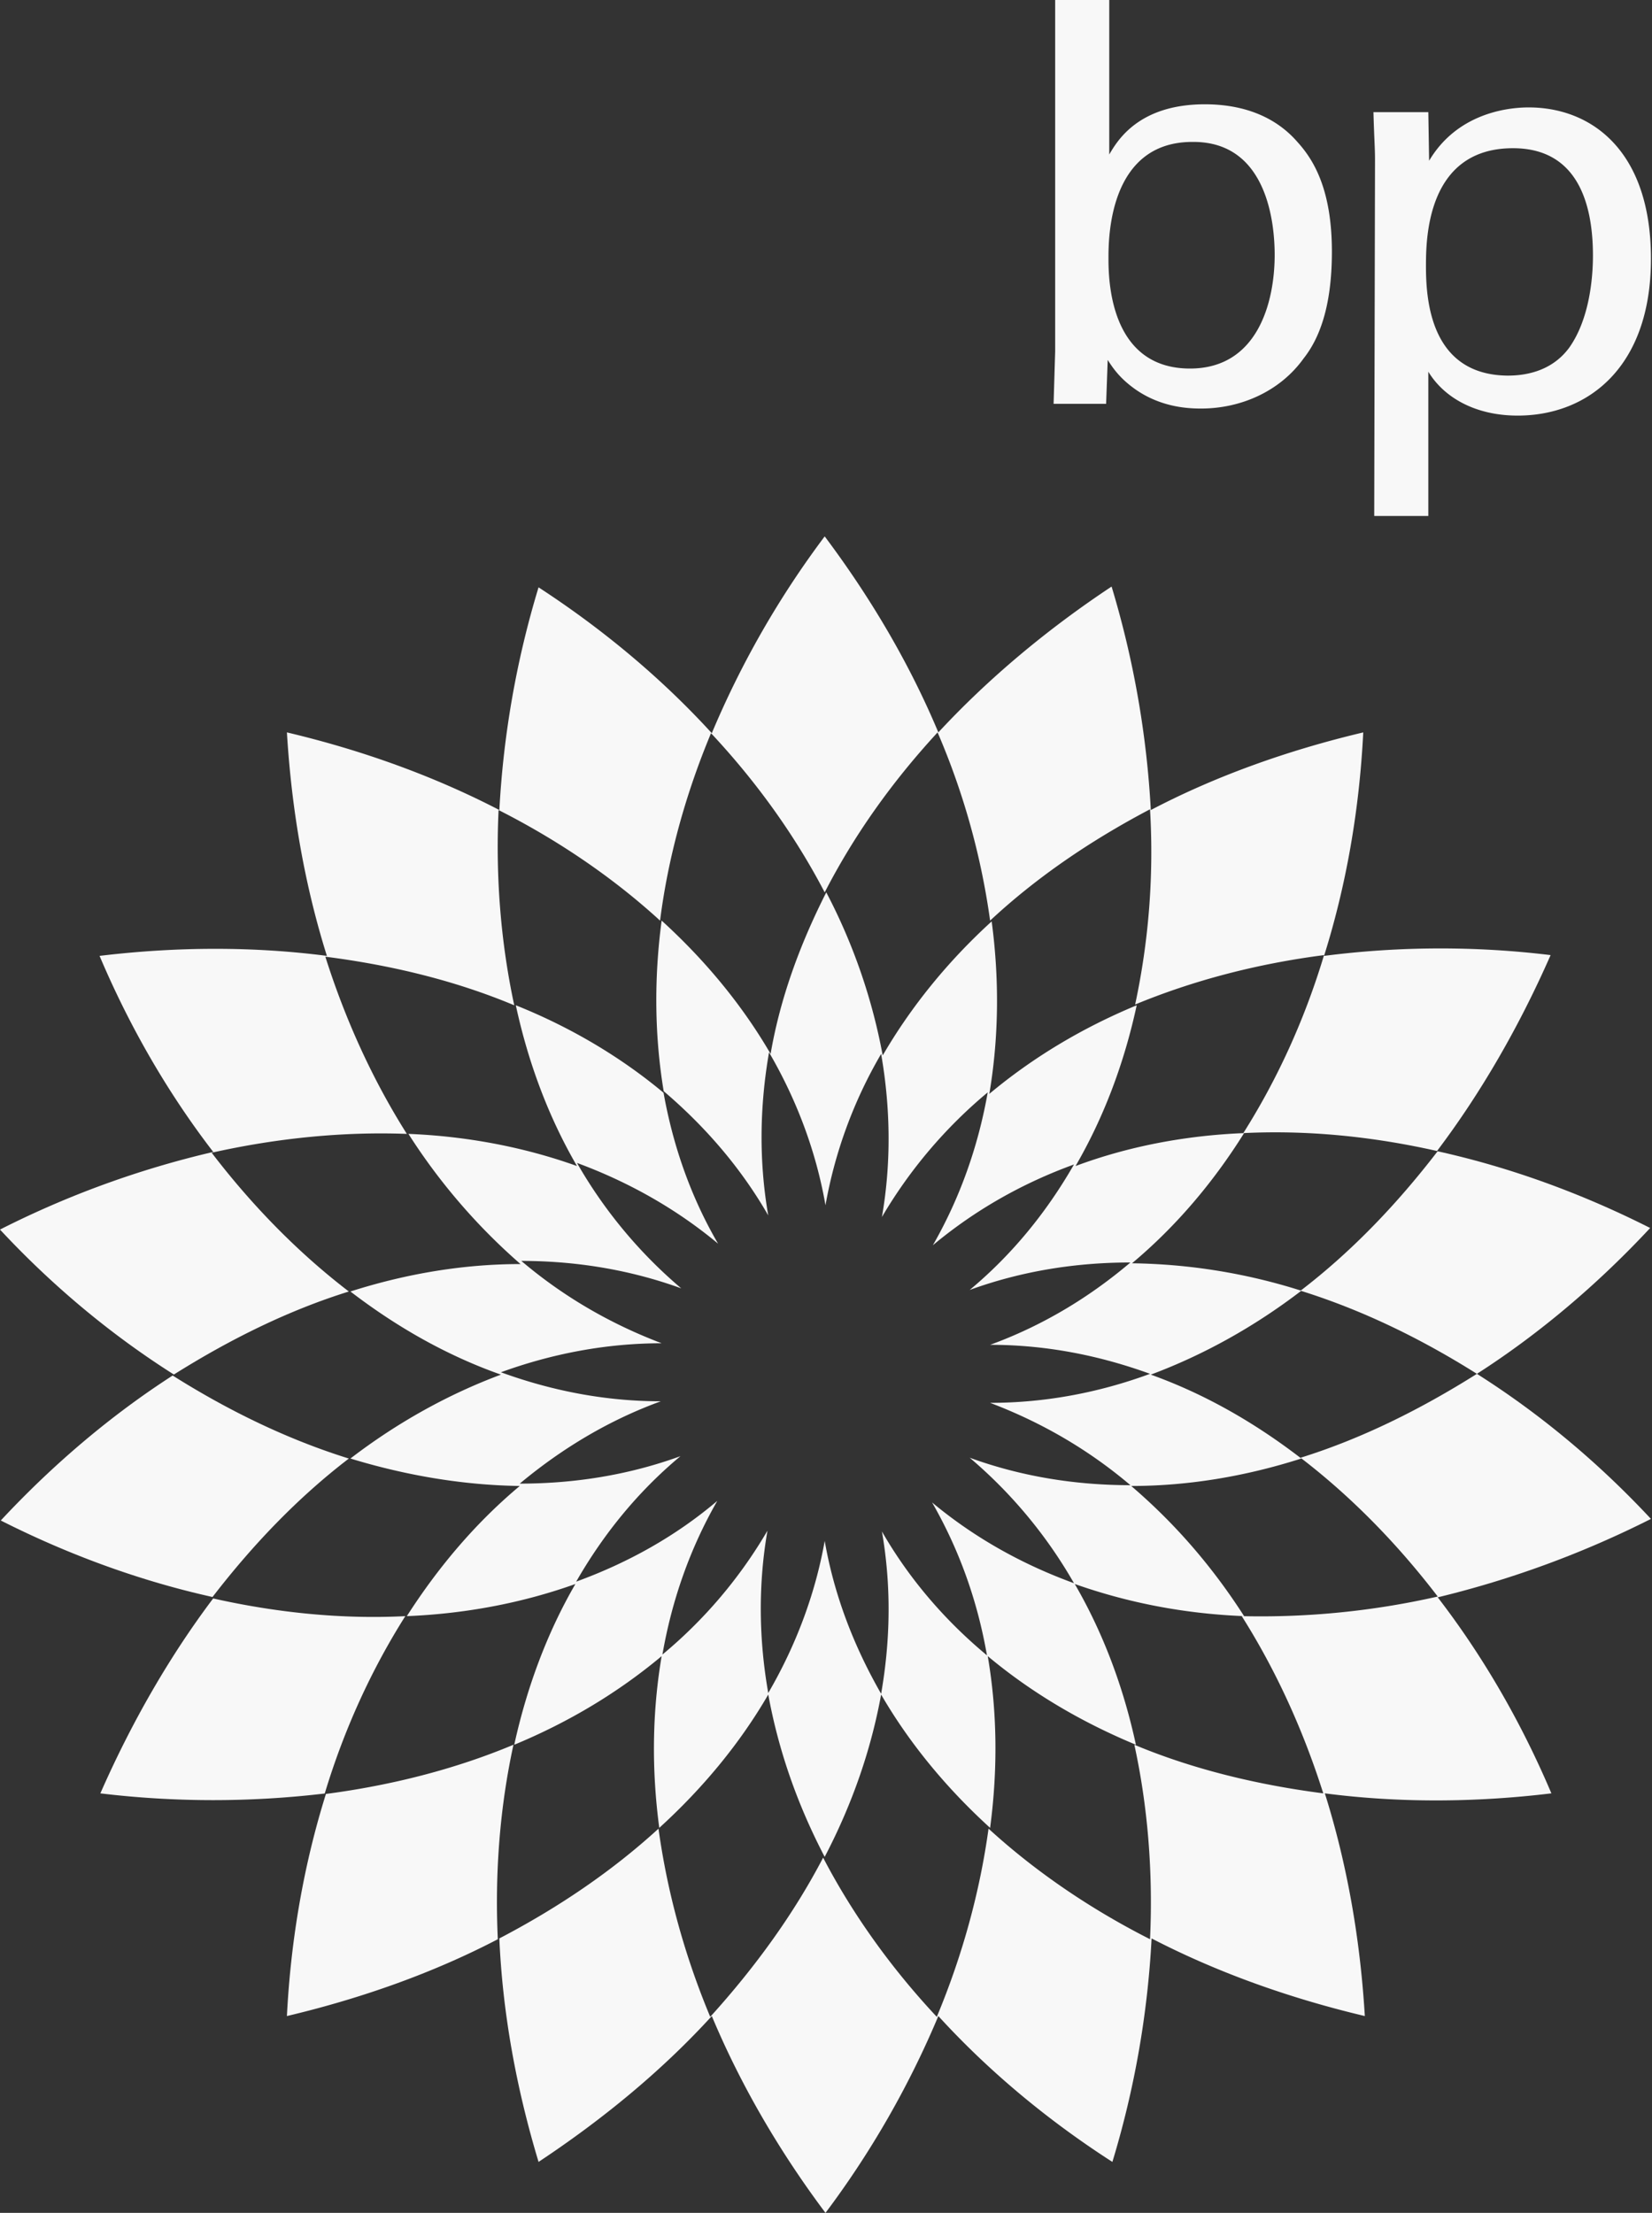
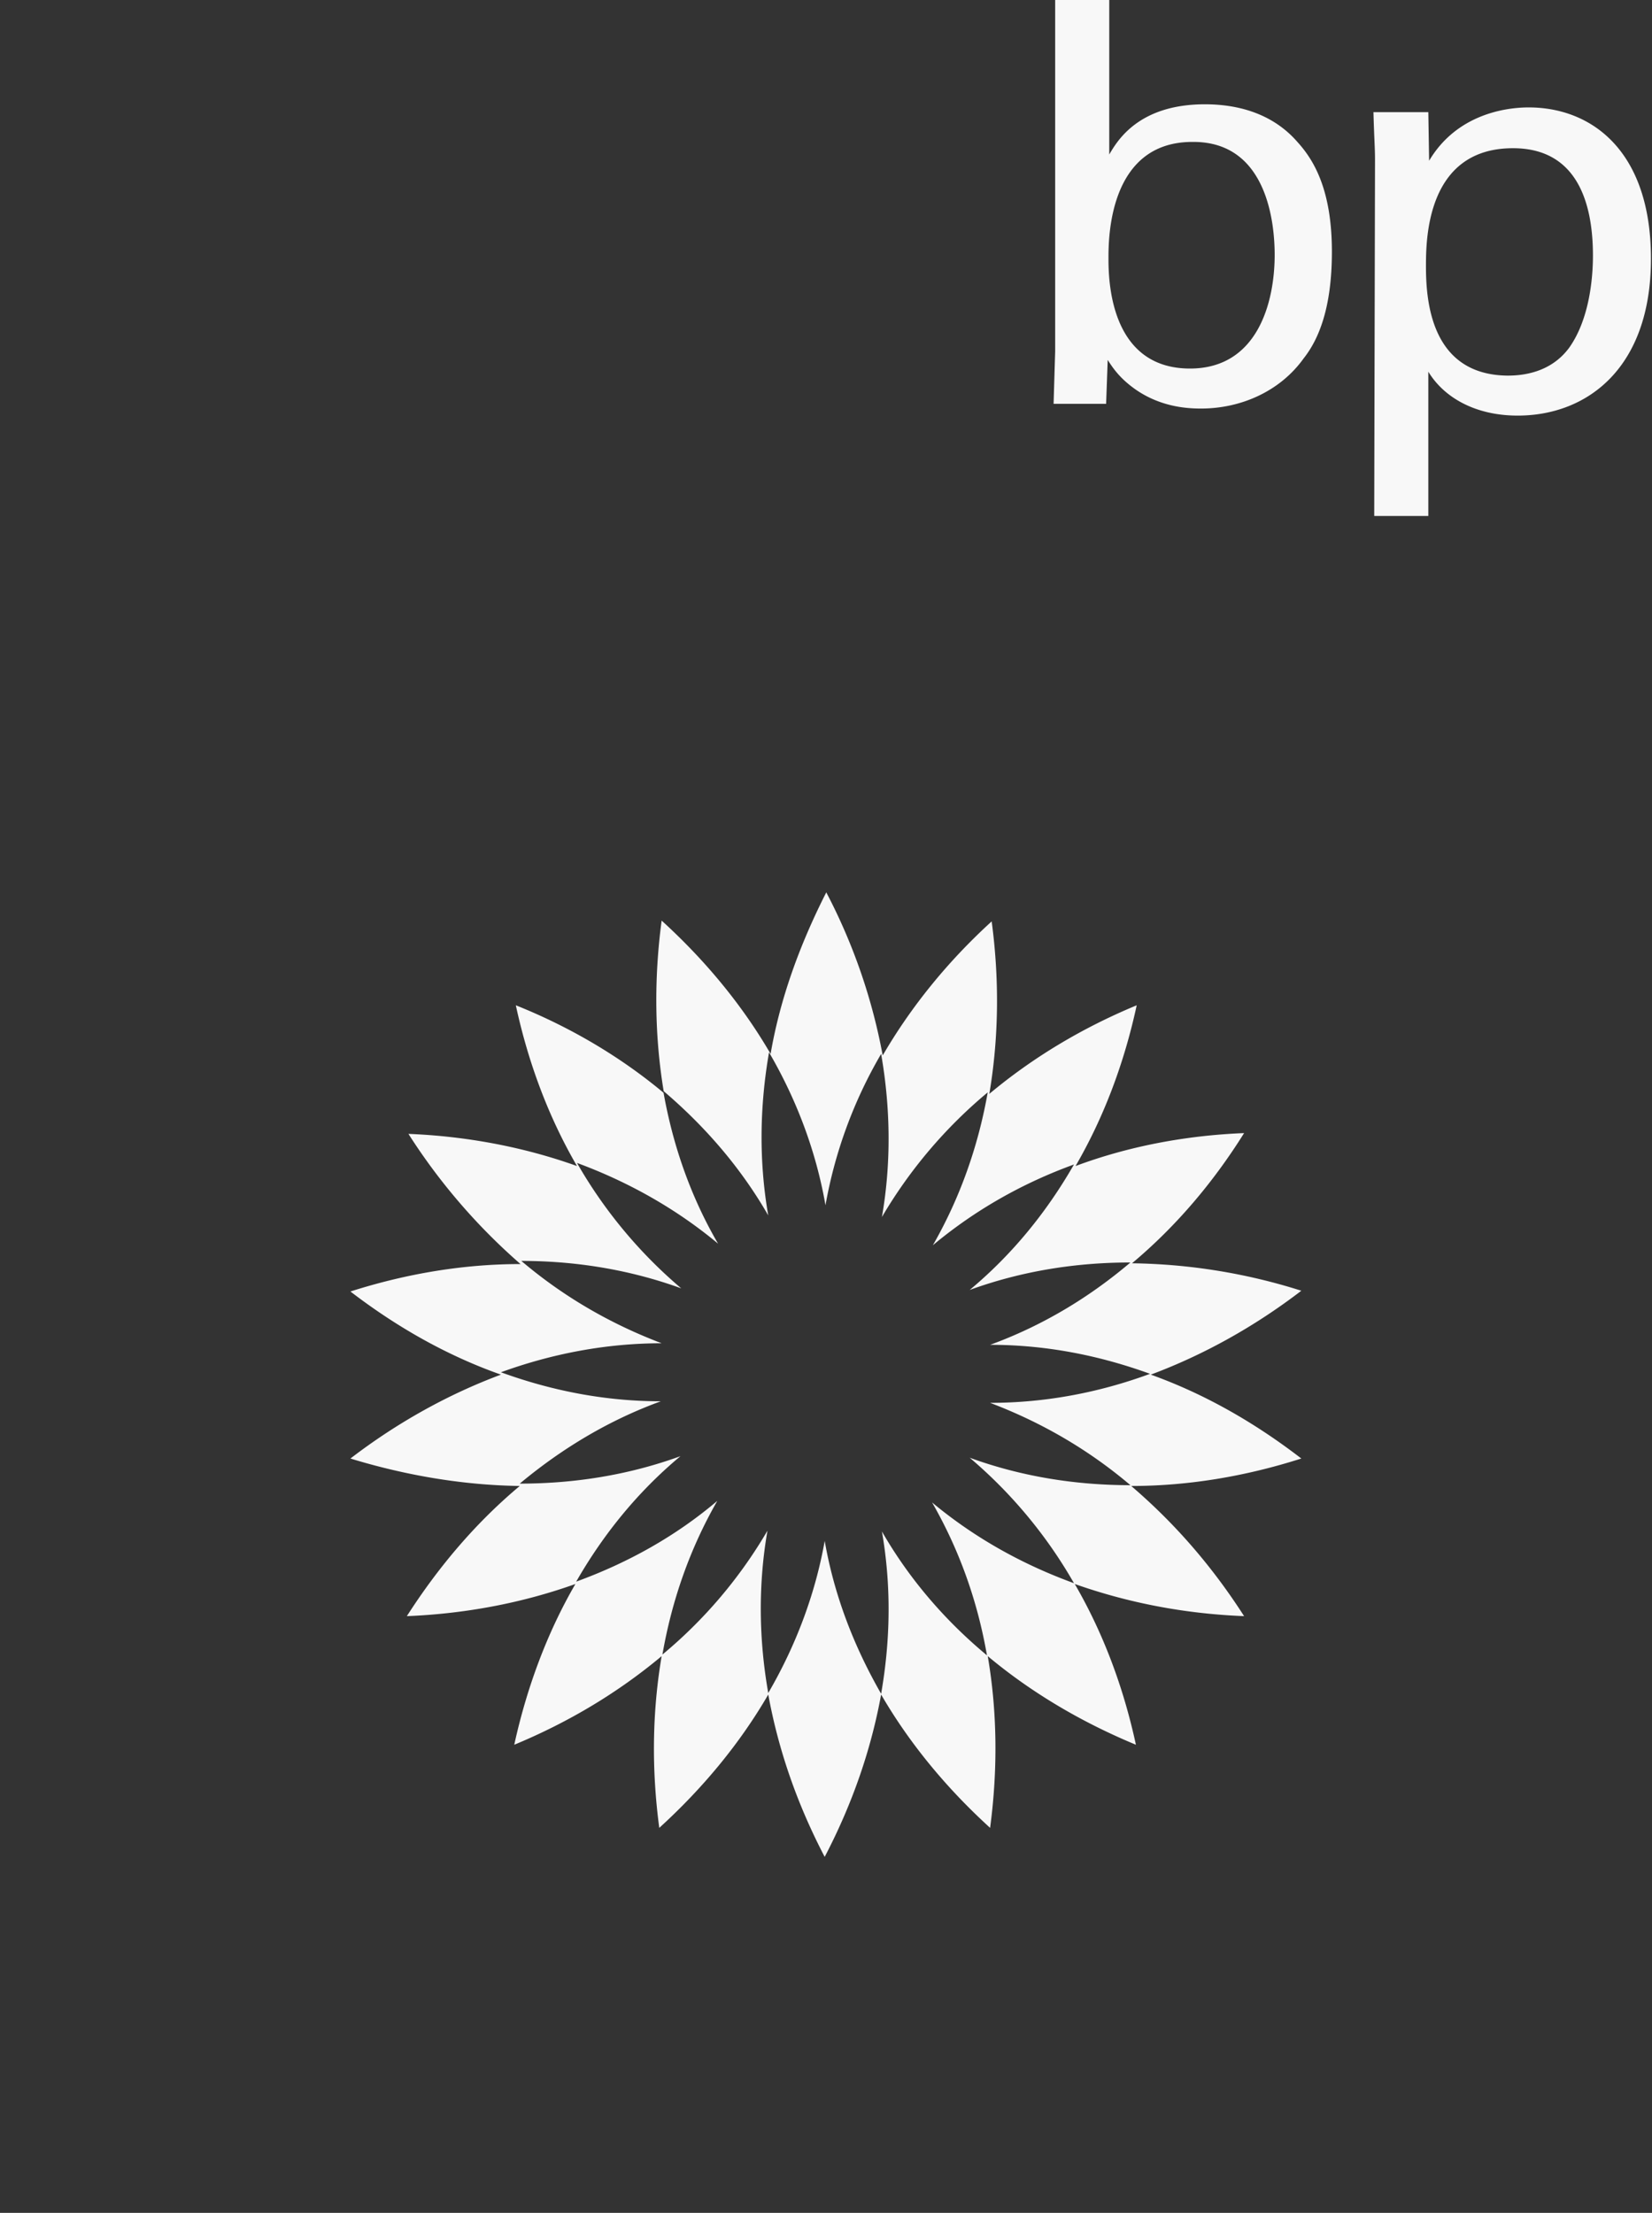
<svg xmlns="http://www.w3.org/2000/svg" width="115" height="154" fill="none">
  <rect width="100%" height="100%" fill="#333333" stroke="none" />
  <g fill="#F8F8F8" clip-path="url(#a)">
-     <path d="M100.075 80.12c4.951 1.093 9.955 2.89 14.797 5.339-3.711 3.983-7.803 7.421-12.06 10.15 4.312 2.729 8.404 6.112 12.115 10.096a68.847 68.847 0 0 1-14.843 5.457c3.11 4.038 5.784 8.622 7.912 13.642-5.402.655-10.75.655-15.77 0 1.528 4.857 2.455 10.041 2.783 15.498-5.294-1.255-10.314-3.055-14.844-5.402a65.122 65.122 0 0 1-2.729 15.553c-4.583-2.947-8.677-6.385-12.115-10.151A64.23 64.23 0 0 1 57.464 154c-3.274-4.366-5.949-9.005-7.913-13.698-3.438 3.766-7.531 7.149-12.06 10.151-1.583-5.239-2.511-10.478-2.73-15.553-4.474 2.347-9.495 4.147-14.788 5.402.272-5.387 1.195-10.611 2.716-15.457 4.604-.603 9.045-1.744 13.055-3.424-.928 4.256-1.309 8.841-1.09 13.534 4.201-2.183 7.966-4.748 11.186-7.695.6 4.366 1.8 8.786 3.601 13.097 3.165-3.493 5.84-7.204 7.859-11.078 2.019 3.874 4.693 7.64 7.913 11.078 1.8-4.311 3.001-8.731 3.602-13.097 3.22 2.947 7.04 5.566 11.242 7.695.218-4.693-.164-9.278-1.092-13.534 4.038 1.691 8.513 2.783 13.151 3.383-1.419-4.474-3.328-8.622-5.675-12.333a55.682 55.682 0 0 0 13.643-1.364c-2.838-3.711-6.057-6.985-9.55-9.659 4.202-1.31 8.295-3.329 12.278-5.839-3.983-2.51-8.076-4.475-12.278-5.785 3.49-2.672 6.651-5.942 9.541-9.703Zm-85.236 31.12c4.548 1.02 9.042 1.449 13.375 1.232-2.339 3.699-4.245 7.831-5.608 12.343a65.76 65.76 0 0 1-15.62-.01c2.168-4.934 4.821-9.545 7.853-13.565Zm-2.82-15.514c3.98 2.507 8.068 4.469 12.265 5.778-3.468 2.655-6.613 5.903-9.49 9.635-4.931-1.093-9.916-2.885-14.74-5.324 3.684-3.954 7.743-7.37 11.966-10.089Zm45.39-58.398c3.274 4.365 5.948 8.95 7.912 13.642 3.438-3.71 7.531-7.149 12.06-10.15a66.087 66.087 0 0 1 2.73 15.553c4.474-2.347 9.495-4.148 14.788-5.403-.272 5.457-1.2 10.696-2.728 15.553a63.477 63.477 0 0 1 15.771-.055c-2.181 4.962-4.853 9.597-7.906 13.633-4.568-1.029-9.081-1.462-13.486-1.245 2.346-3.71 4.257-7.858 5.62-12.388-4.638.6-9.058 1.747-13.15 3.439a50.533 50.533 0 0 0 1.037-13.589c-4.148 2.183-7.913 4.749-11.133 7.75a50.606 50.606 0 0 0-3.656-13.098c-3.22 3.493-5.84 7.204-7.859 11.133-2.019-3.874-4.693-7.64-7.913-11.078-1.8 4.311-3.001 8.732-3.547 13.043-3.22-2.947-7.04-5.567-11.242-7.695-.218 4.693.164 9.277 1.092 13.588-4.038-1.691-8.459-2.783-13.151-3.383 1.418 4.475 3.328 8.622 5.674 12.333-4.365-.164-8.95.273-13.588 1.31 2.838 3.71 6.058 6.985 9.55 9.659-4.167 1.298-8.228 3.295-12.18 5.777C7.796 92.929 3.707 89.548 0 85.568a65.8 65.8 0 0 1 14.844-5.402c-3.11-4.039-5.785-8.623-7.913-13.644 5.457-.655 10.75-.655 15.825 0-1.528-4.857-2.456-10.096-2.783-15.553 5.293 1.255 10.26 3.056 14.789 5.403a65.175 65.175 0 0 1 2.728-15.498c4.53 2.947 8.623 6.385 12.06 10.15a64.21 64.21 0 0 1 7.86-13.697Z" />
    <path d="M57.519 62.102a40.103 40.103 0 0 1 3.928 11.35c1.965-3.383 4.53-6.547 7.586-9.33.546 4.092.49 8.13-.164 12.004 3.002-2.51 6.44-4.583 10.26-6.166-.873 4.039-2.293 7.804-4.257 11.187 3.656-1.364 7.64-2.128 11.733-2.292-2.183 3.492-4.803 6.55-7.804 9.06a40.62 40.62 0 0 1 11.788 1.91c-3.274 2.51-6.822 4.474-10.479 5.839 3.657 1.31 7.15 3.274 10.479 5.838-3.93 1.256-7.914 1.911-11.843 1.911 3.002 2.564 5.621 5.566 7.859 9.058-4.148-.164-8.077-.927-11.788-2.237 1.965 3.383 3.384 7.149 4.257 11.187-3.82-1.582-7.313-3.656-10.314-6.167.655 3.82.71 7.859.164 11.952-3.056-2.784-5.622-5.894-7.586-9.278-.71 3.875-2.019 7.641-3.929 11.297-1.91-3.656-3.22-7.422-3.928-11.297-1.965 3.384-4.53 6.494-7.587 9.278-.545-4.093-.49-8.077.165-11.952-3.002 2.511-6.44 4.585-10.26 6.167.873-3.983 2.292-7.804 4.257-11.187-3.657 1.31-7.64 2.073-11.734 2.237 2.238-3.492 4.857-6.548 7.859-9.058-3.875-.055-7.858-.71-11.787-1.911 3.274-2.51 6.82-4.474 10.477-5.838-3.71-1.31-7.203-3.275-10.477-5.786 3.929-1.255 7.912-1.909 11.841-1.909a41.902 41.902 0 0 1-7.803-9.06c4.093.164 8.077.928 11.733 2.238-1.965-3.383-3.384-7.148-4.257-11.187 3.808 1.524 7.29 3.59 10.284 6.088.662 3.715 1.909 7.269 3.795 10.502-2.947-2.455-6.276-4.311-9.823-5.62a32.789 32.789 0 0 0 7.259 8.73c-3.602-1.309-7.368-1.91-11.133-1.91 2.892 2.456 6.167 4.367 9.769 5.731-3.82 0-7.586.709-11.188 2.019 3.602 1.31 7.313 2.019 11.133 2.019-3.602 1.31-6.877 3.274-9.823 5.73 3.82 0 7.586-.6 11.187-1.91-2.947 2.456-5.348 5.402-7.258 8.731 3.602-1.31 6.93-3.165 9.823-5.62-1.91 3.328-3.166 6.93-3.82 10.695a32.528 32.528 0 0 0 7.312-8.622c-.655 3.765-.6 7.586.055 11.297 1.91-3.274 3.274-6.876 3.93-10.587.654 3.765 2.018 7.312 3.928 10.641.655-3.766.71-7.531.055-11.296 1.91 3.328 4.42 6.221 7.312 8.622-.655-3.766-1.91-7.312-3.82-10.641 2.947 2.456 6.276 4.31 9.878 5.62a32.779 32.779 0 0 0-7.258-8.731c3.601 1.309 7.367 1.91 11.186 1.91-2.892-2.456-6.166-4.365-9.767-5.73 3.82 0 7.585-.71 11.132-2.02-3.602-1.309-7.312-2.019-11.132-2.019 3.601-1.31 6.875-3.274 9.767-5.73-3.82 0-7.585.601-11.186 1.911 2.947-2.456 5.348-5.403 7.258-8.731-3.602 1.31-6.877 3.165-9.824 5.62 1.91-3.328 3.166-6.93 3.82-10.64a33.116 33.116 0 0 0-7.366 8.676c.654-3.765.6-7.585-.055-11.35a31.845 31.845 0 0 0-3.874 10.531c-.655-3.765-2.02-7.367-3.93-10.641-.655 3.765-.71 7.585-.054 11.35-1.903-3.316-4.401-6.198-7.28-8.648-.633-3.833-.68-7.825-.141-11.87 3.055 2.783 5.62 5.893 7.585 9.276.654-3.82 2.02-7.585 3.875-11.24Zm31.214-44.366c0 3.328-1.2 7.912-5.894 7.912-5.675 0-5.675-6.384-5.675-7.694 0-1.31 0-8.077 5.839-8.077 5.293-.054 5.73 5.84 5.73 7.859ZM77.273 0h-3.82v24.448l-.11 3.656H77l.11-3.056c.381.6.872 1.31 1.964 2.074 1.746 1.2 3.547 1.31 4.53 1.31 2.782 0 5.51-1.201 7.148-3.493 1.037-1.31 1.965-3.492 1.965-7.422 0-4.474-1.365-6.494-2.402-7.64-1.855-2.128-4.42-2.619-6.439-2.619-4.639 0-6.112 2.565-6.658 3.493V0h.055Zm21.992 18.554c0-1.8 0-8.24 6.058-8.24 4.474 0 5.566 3.82 5.566 7.476 0 1.474-.218 4.366-1.637 6.385-1.31 1.8-3.329 1.965-4.311 1.965-5.294-.055-5.676-5.13-5.676-7.586Zm-3.602 17.354h3.766V25.867c1.091 1.8 3.274 3.056 6.221 3.056 4.857 0 9.277-3.33 9.277-10.915 0-7.53-4.147-10.532-8.513-10.532-1.637 0-5.021.491-6.93 3.711l-.055-3.383h-3.82c.055 1.964.109 2.455.109 3.328l-.055 24.776Z" />
  </g>
  <defs>
    <clipPath id="a">
      <path fill="#fff" d="M0 0h115v154H0z" />
    </clipPath>
  </defs>
</svg>